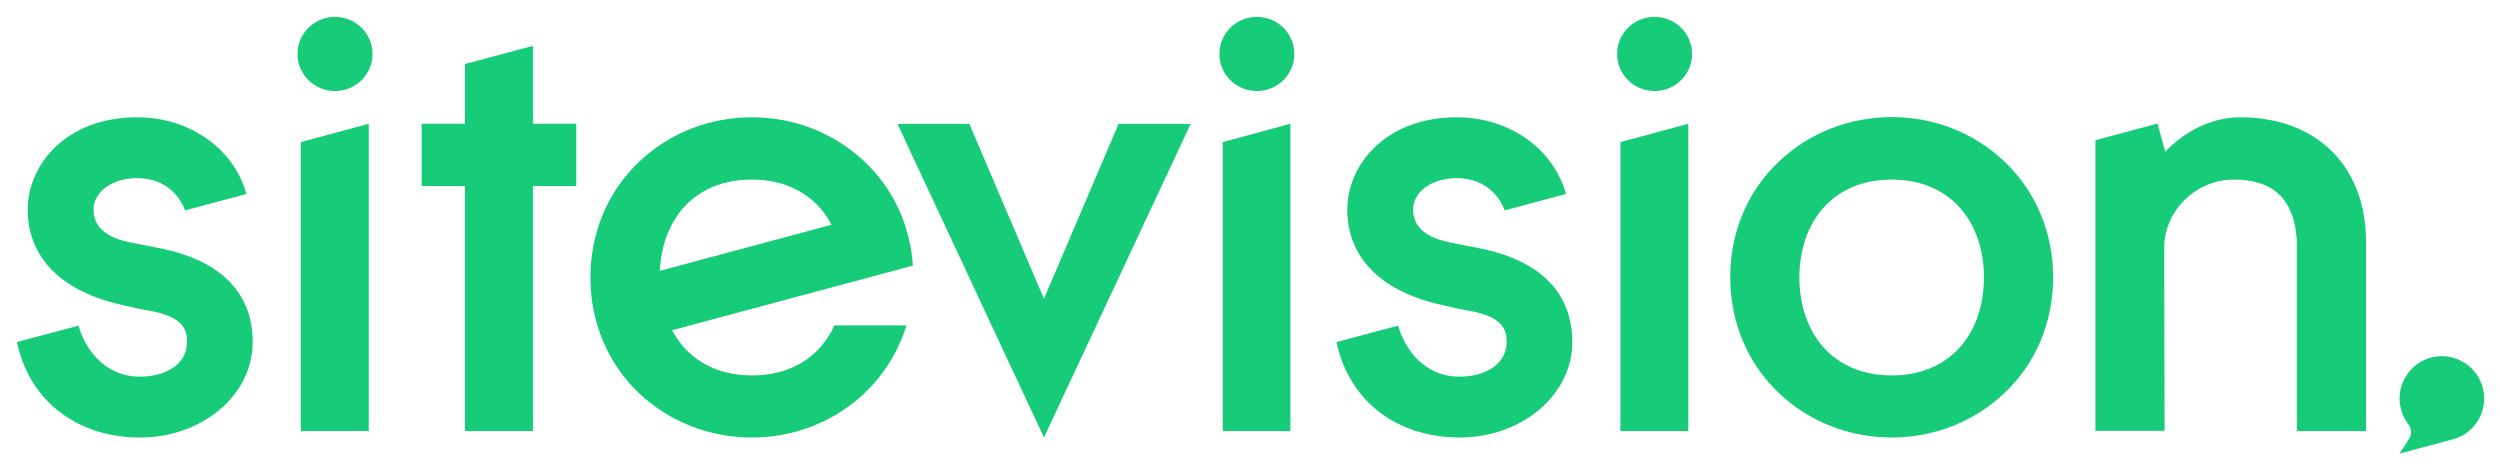
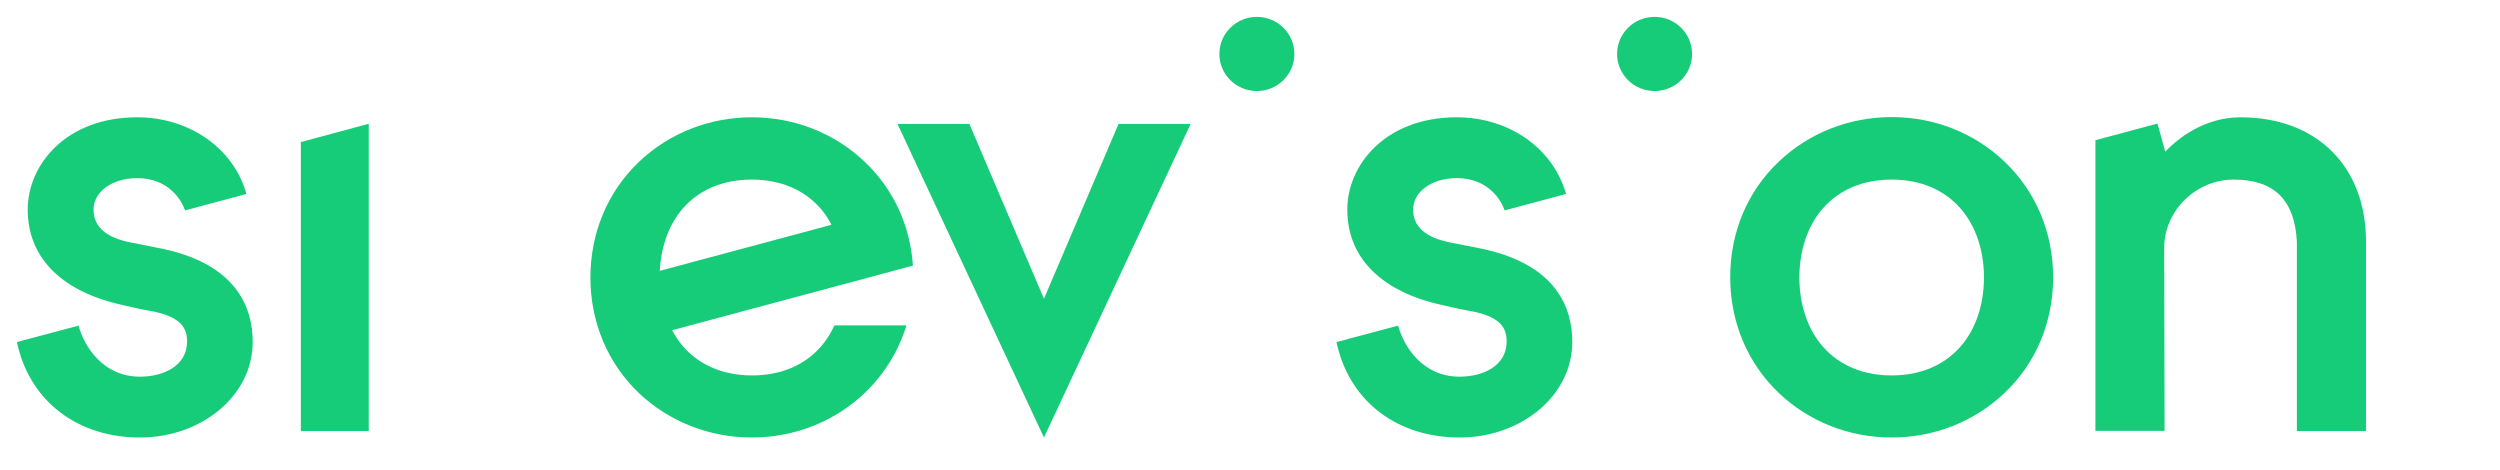
<svg xmlns="http://www.w3.org/2000/svg" version="1.1" x="0px" y="0px" viewBox="0 0 1200 225.5" style="enable-background:new 0 0 1200 225.5;" xml:space="preserve">
  <style type="text/css">
	.st1{display:inline;}
	.st3{fill:#17CC78;}
</style>
  <g class="st0">
    <g class="st1">
      <g>
        <ellipse class="st3" cx="603.3" cy="25.9" rx="18" ry="17.8" />
        <path class="st3" d="M908,210c20.4,0,39.7-7.6,54.2-21.4c15.1-14.3,23.3-34,23.3-55.5c0-21.5-8.3-41.2-23.3-55.5     c-14.5-13.8-33.7-21.4-54.2-21.4c-20.4,0-39.7,7.6-54.2,21.4c-15.1,14.3-23.3,34-23.3,55.5c0,21.5,8.3,41.2,23.3,55.5     C868.3,202.4,887.6,210,908,210z M875,100c7.9-9,19.3-13.8,33-13.8c13.7,0,25.1,4.8,33,13.8c7.3,8.3,11.3,20.1,11.3,33.2     c0,13.1-4,24.9-11.3,33.2c-7.9,9-19.3,13.8-33,13.8c-13.7,0-25.1-4.8-33-13.8c-7.3-8.3-11.3-20.1-11.3-33.2     C863.7,120.1,867.7,108.3,875,100z" />
        <ellipse class="st3" cx="794.2" cy="25.9" rx="18" ry="17.8" />
        <path class="st3" d="M1038.8,118.1c0.6-17.6,15.6-31.9,33.4-31.9c19.4,0,29.3,9.8,30.3,29.9v90.8h33.2v-90.8     c0-36.3-23.7-59.8-60.3-59.8c-17.9,0-30.6,10.9-35.2,15.6l-0.9,0.9l-3.7-13.5l-29.8,8v139.5h33.2L1038.8,118.1z" />
-         <polygon class="st3" points="586.9,163 586.9,206.9 619.4,206.9 619.4,59.4 586.9,68.2    " />
        <polygon class="st3" points="144.4,163 144.4,206.9 177,206.9 177,59.4 144.4,68.2    " />
-         <polygon class="st3" points="777.8,163 777.8,206.9 810.4,206.9 810.4,59.4 777.8,68.2    " />
-         <path class="st3" d="M1151.8,217.7l25.8-6.9v0c8.6-2.4,14.8-10.2,14.8-19.5c0-11.7-9.8-21-21.6-20.3c-10.4,0.6-18.7,9.3-19,19.7     c-0.1,4.9,1.5,9.4,4.2,13c1.6,2,1.7,4.8,0.3,7L1151.8,217.7z" />
        <path class="st3" d="M700.6,180.8c-17.7,0-26.7-14.3-29.5-24.5l-29.6,7.9l0.5,2.1c6.6,26.9,29.1,43.7,58.6,43.7     c14.5,0,28.1-4.8,38.3-13.4c10.2-8.6,15.8-20.2,15.8-32.5c0-16.1-7.4-36.9-42.9-44.6l-15.6-3.1c-11.9-2.3-17.9-7.6-17.9-15.8     c0-8.6,9-15.1,20.9-15.1c14.9,0,21.3,10.3,23,15.5l29.5-7.9c-6.1-21.7-27.1-36.8-52.5-36.8c-34.1,0-52.5,22.8-52.5,44.3     c0,22.3,15.2,38.4,42.9,45.2c4.6,1.1,10.1,2.4,15.7,3.4c15.8,2.7,17.9,9,17.9,14.8C723.1,175.7,711.8,180.8,700.6,180.8z" />
-         <polygon class="st3" points="223.2,206.9 255.8,206.9 255.8,89.3 276.6,89.3 276.6,59.4 255.8,59.4 255.8,22 223.2,30.7      223.2,59.4 202.4,59.4 202.4,89.3 223.2,89.3    " />
-         <ellipse class="st3" cx="160.8" cy="25.9" rx="18" ry="17.8" />
        <path class="st3" d="M67.2,180.8c-17.7,0-26.7-14.3-29.5-24.5l-29.6,7.9l0.5,2.1c6.6,26.9,29.1,43.7,58.6,43.7     c14.5,0,28.1-4.8,38.3-13.4c10.2-8.6,15.8-20.2,15.8-32.5c0-16.1-7.4-36.9-42.9-44.6l-15.6-3.1c-11.9-2.3-17.9-7.6-17.9-15.8     c0-8.6,9-15.1,20.9-15.1c14.9,0,21.3,10.3,23,15.5l29.5-7.9c-6.1-21.7-27.1-36.8-52.5-36.8c-34.1,0-52.5,22.8-52.5,44.3     c0,22.3,15.2,38.4,42.9,45.2c4.6,1.1,10.1,2.4,15.7,3.4c15.8,2.7,17.9,9,17.9,14.8C89.7,175.7,78.4,180.8,67.2,180.8z" />
        <polygon class="st3" points="571.5,59.5 536.9,59.5 501.1,143.4 465.3,59.5 430.8,59.5 501.1,210    " />
        <path class="st3" d="M360.9,210c20.4,0,39.7-7.6,54.2-21.4c9.4-9,16.2-20.1,20-32.4h-34.6c-1.7,3.8-3.9,7.2-6.5,10.2     c-7.9,9-19.3,13.8-33,13.8c-13.7,0-25.1-4.8-33-13.8c-2.1-2.4-3.8-5-5.4-7.9l115.6-31c-1.3-19.3-9.4-36.8-23.1-49.8     c-14.5-13.8-33.7-21.4-54.2-21.4c-20.4,0-39.7,7.6-54.2,21.4c-15,14.3-23.3,34-23.3,55.5c0,21.5,8.3,41.2,23.3,55.5     C321.2,202.4,340.4,210,360.9,210z M327.8,100c7.9-9,19.3-13.8,33-13.8c13.7,0,25.1,4.8,33,13.8c2.1,2.4,3.8,5,5.3,7.9L316.7,130     C317.3,118.1,321.2,107.6,327.8,100z" />
      </g>
    </g>
  </g>
</svg>